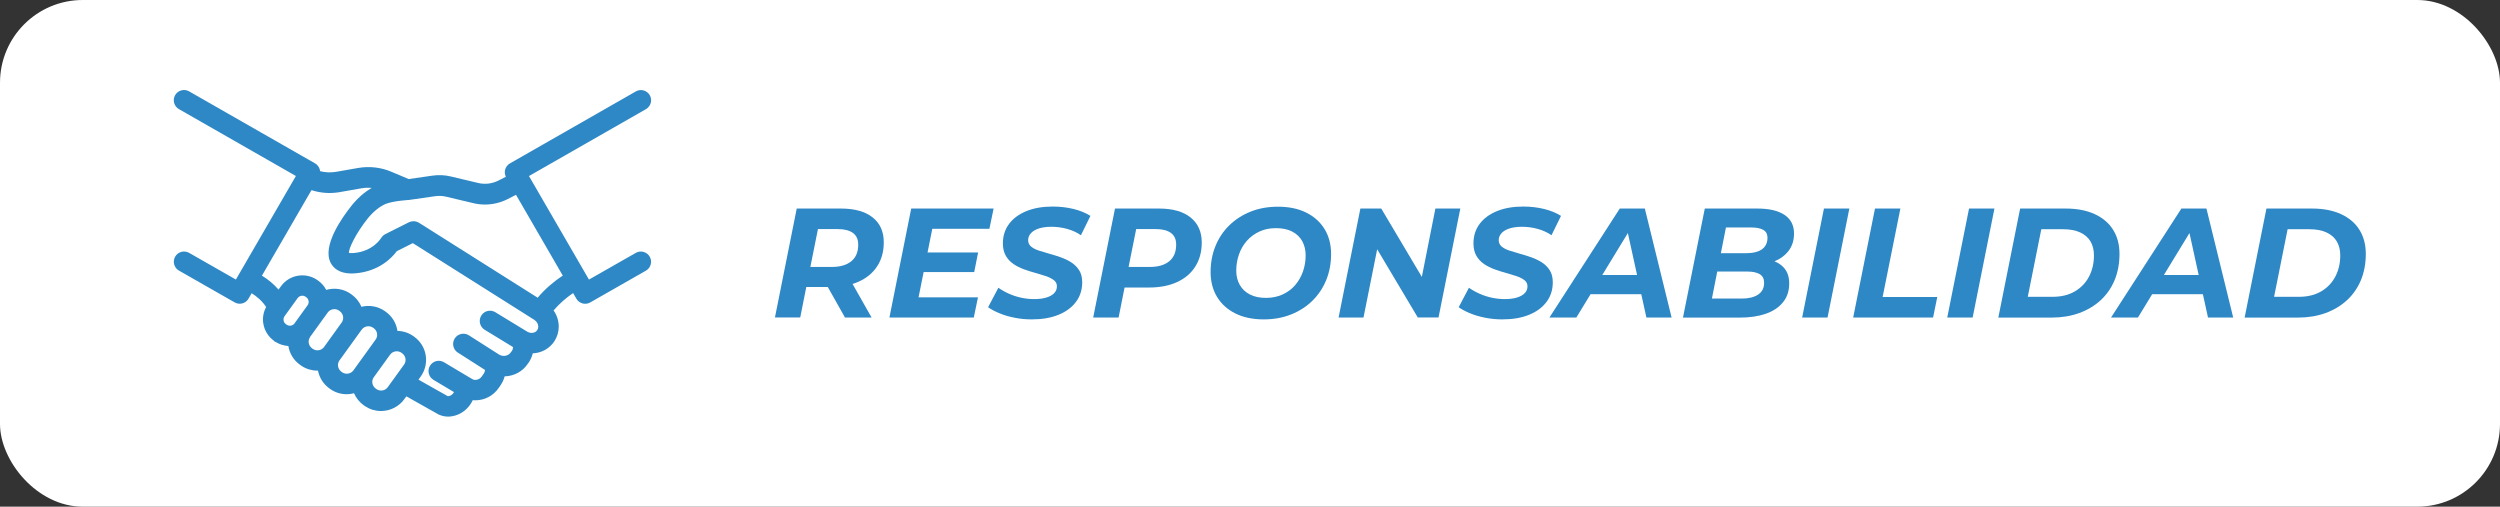
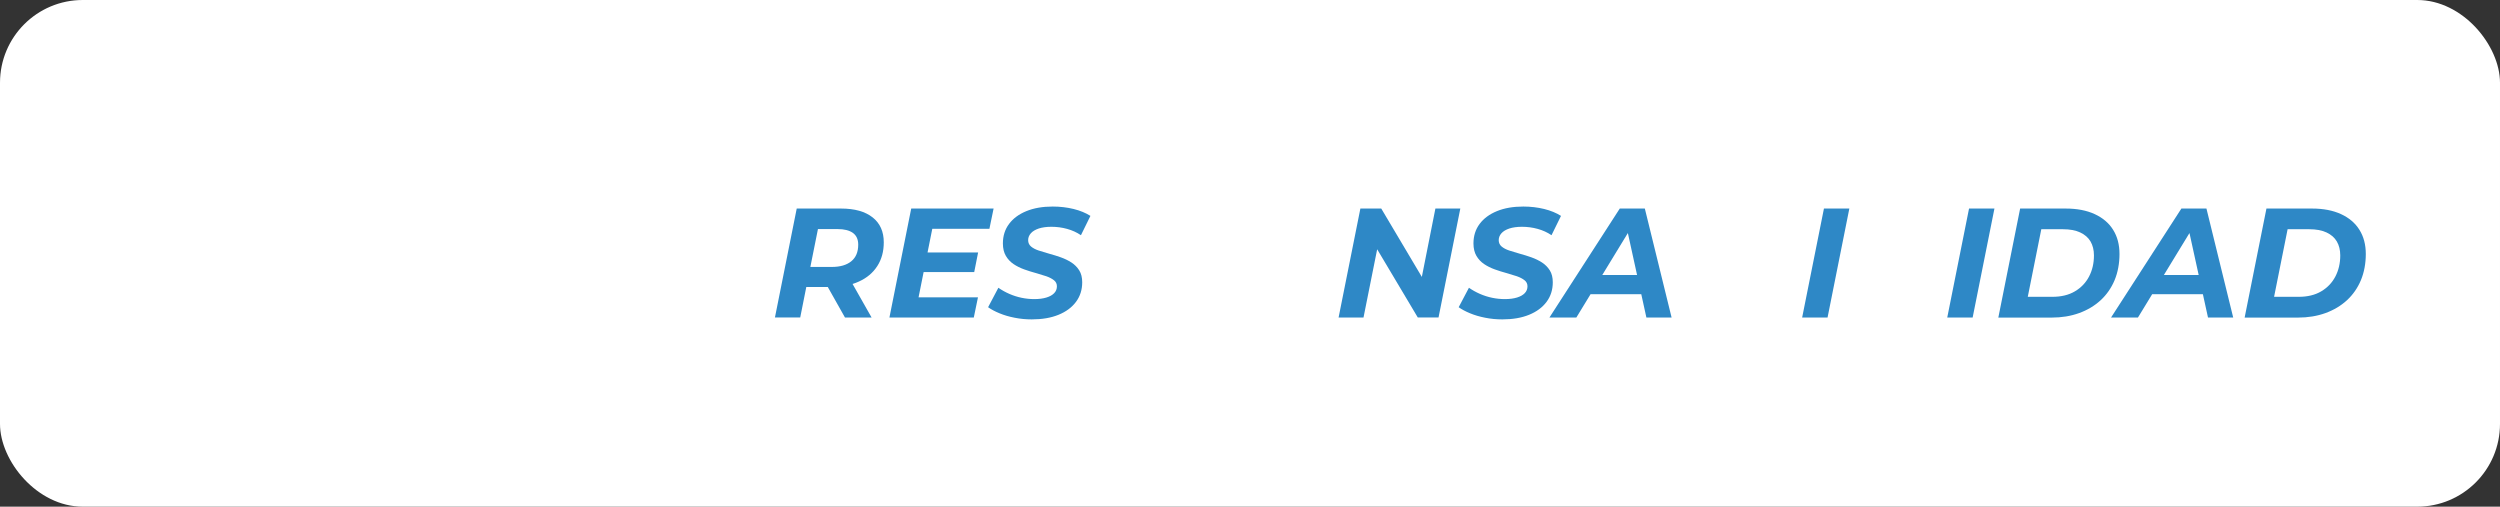
<svg xmlns="http://www.w3.org/2000/svg" viewBox="0 0 513.79 104.13">
  <rect x="0" y="0" width="513.79" height="104.13" fill="#333333" stroke="none" />
  <defs>
    <style>.cls-1{mix-blend-mode:soft-light;}.cls-2{isolation:isolate;}.cls-3{fill:#2e88c6;}.cls-3,.cls-4{stroke-width:0px;}.cls-4{fill:#fff;}</style>
  </defs>
  <g class="cls-2">
    <g id="Capa_2">
      <g id="Capa_1-2">
        <g class="cls-1">
          <rect class="cls-4" width="513.79" height="104.13" rx="17.01" ry="17.01" />
        </g>
-         <path class="cls-3" d="m133.74,21.17c.15-.54.08-1.11-.2-1.6-.28-.49-.74-.84-1.28-.99-.54-.15-1.11-.07-1.59.21l-25.87,14.79c-.48.28-.84.74-.99,1.28-.13.5-.07,1.01.15,1.47l-1.53.78c-1.29.65-2.77.83-4.18.49l-5.54-1.32c-1.27-.31-2.57-.37-3.87-.18l-4.85.7-3.53-1.49c-2.13-.91-4.48-1.19-6.81-.8l-4.57.8c-1.11.19-2.22.14-3.29-.13-.01-.11-.03-.22-.06-.33-.15-.54-.51-1.01-.99-1.28l-25.87-14.79c-.49-.28-1.05-.36-1.6-.21-.54.15-1,.5-1.28.99-.28.49-.35,1.06-.2,1.6.15.54.5,1,.99,1.27l24.03,13.74-12.33,21.28-9.61-5.48c-.49-.28-1.06-.35-1.6-.21-.54.15-1,.5-1.27.99-.28.49-.35,1.06-.2,1.6.15.54.5,1,.99,1.27l11.43,6.52c.32.18.68.28,1.04.28.75,0,1.45-.4,1.82-1.05l.64-1.11c1.06.67,2.15,1.58,2.98,2.83-.57,1.05-.78,2.24-.58,3.43.23,1.42,1.01,2.67,2.18,3.51l.21.23h.12c.79.51,1.7.79,2.64.85,0,0,0,.02,0,.03.25,1.55,1.1,2.91,2.38,3.83l.34.24h0c.96.63,2.07.96,3.22.96.05,0,.09,0,.14,0,.29,1.47,1.11,2.77,2.34,3.65l.13.1c1.01.72,2.19,1.1,3.43,1.1.52,0,1.02-.07,1.51-.2.42.97,1.09,1.82,1.97,2.45l.34.24h.01c.96.63,2.06.96,3.22.96,1.9,0,3.69-.91,4.79-2.44l.42-.58,6.6,3.72.06.03c.61.28,1.28.42,1.95.42.29,0,.57-.03.82-.08,1.8-.29,3.41-1.55,4.22-3.3.17.02.35.03.53.03,1.94,0,3.74-.97,4.83-2.58l.39-.57c.37-.55.64-1.15.8-1.77,1.93-.05,3.7-1,4.74-2.56l.22-.3c.39-.58.66-1.22.82-1.87,1.79-.07,3.43-.97,4.43-2.46.59-.91.91-1.96.91-3.03,0-1.2-.38-2.36-1.06-3.33,1.22-1.44,2.68-2.67,4.01-3.57l.67,1.15c.38.65,1.08,1.05,1.82,1.05.37,0,.73-.1,1.04-.28l11.43-6.52c.49-.28.84-.73.99-1.27.15-.54.08-1.11-.2-1.6-.28-.49-.73-.84-1.28-.99-.54-.15-1.11-.08-1.6.21l-9.61,5.48-12.33-21.28,24.03-13.74c.49-.28.84-.73.99-1.27Zm-25.35,47.01l-6.6-4.02c-.99-.6-2.29-.29-2.89.71-.6.99-.29,2.29.7,2.9l5.84,3.56c-.01.28-.08.55-.22.76l-.21.29c-.51.76-1.52.98-2.36.54l-6.29-4.01c-.98-.62-2.28-.33-2.91.65-.3.47-.4,1.04-.28,1.59s.45,1.02.93,1.32l5.58,3.56c-.02.26-.1.52-.25.74l-.39.56c-.48.72-1.43.96-2.06.54l-.14-.1c-.07-.05-.15-.08-.22-.12l-5.37-3.2c-1-.6-2.29-.27-2.89.73-.29.48-.37,1.05-.23,1.6.14.55.48,1,.96,1.29l4.21,2.51c-.24.44-.63.76-1.07.83-.1.02-.18.01-.21.01l-6.02-3.4.45-.62c.92-1.27,1.29-2.83,1.04-4.38-.25-1.55-1.1-2.91-2.37-3.82l-.14-.1c-1-.72-2.16-1.07-3.31-1.1,0-.03,0-.07-.01-.1-.25-1.55-1.1-2.91-2.38-3.83l-.14-.1c-1.46-1.04-3.24-1.32-4.86-.92-.42-1-1.09-1.86-2-2.51l-.13-.1c-1.53-1.1-3.42-1.35-5.11-.86-.38-.74-.93-1.38-1.63-1.88l-.13-.1c-2.42-1.73-5.8-1.18-7.54,1.23l-.5.69c-.95-1.1-2.09-2.06-3.41-2.87l10.18-17.57c1.85.6,3.83.75,5.78.41l4.56-.8c.69-.11,1.37-.13,2.05-.08-2.46,1.42-4.1,3.58-4.17,3.68-1.9,2.38-6.12,8.28-4.25,11.77.52.98,1.69,2.15,4.26,2.15.26,0,.54-.01.81-.04,4.86-.4,7.5-3.2,8.5-4.55l3.29-1.65,24.99,15.78s0,0,0,0c.49.33.79.85.79,1.39,0,.26-.07.5-.2.7-.41.61-1.28.76-2.02.35Zm-31.64,2.23l-3.35,4.64s0,0,0,0l-.76,1.06c-.54.75-1.6.92-2.35.38l-.13-.1c-.36-.26-.6-.65-.68-1.09-.07-.44.03-.87.29-1.24l.24-.33s0,0,0,0l.25-.34,4.07-5.64c.33-.46.85-.7,1.37-.7.34,0,.68.1.98.31l.14.1c.36.26.6.65.67,1.08.07.44-.03.88-.29,1.24l-.45.62s0,0,0,0Zm-16.2-3.97c-.38.53-1.13.66-1.67.27l-.12-.09c-.26-.18-.43-.46-.48-.77-.05-.31.02-.62.21-.88l2.67-3.7c.38-.53,1.13-.66,1.65-.28l.13.1c.26.18.43.46.48.77.05.31-.02.61-.2.87l-.82,1.13-1.86,2.58Zm3.18,2.8l1.72-2.38,1.19-1.65s.01-.02.02-.02l.69-.96c.54-.75,1.6-.92,2.35-.38l.13.1c.36.26.6.65.68,1.09.07.44-.03.88-.29,1.24l-2.83,3.93-.78,1.09c-.54.75-1.59.92-2.35.38l-.13-.1c-.36-.26-.6-.65-.68-1.08-.07-.44.03-.88.29-1.24Zm13.09,8.29l3.35-4.64c.54-.75,1.59-.92,2.34-.39l.14.1c.36.26.6.65.68,1.09.07.44-.03.88-.29,1.24l-3.35,4.64c-.54.75-1.6.92-2.35.38l-.13-.1c-.36-.26-.6-.65-.68-1.09-.07-.44.03-.88.29-1.24Zm33.66-16.36l-24.39-15.4s-.03-.01-.05-.02c-.06-.04-.13-.06-.19-.09-.06-.03-.12-.06-.19-.08-.06-.02-.13-.03-.19-.05-.07-.02-.13-.04-.2-.05-.07-.01-.15-.01-.22-.01-.06,0-.12,0-.18,0-.08,0-.16.02-.24.03-.05,0-.11.01-.16.03-.07.02-.15.05-.22.07-.06.02-.12.04-.17.07-.02,0-.04.01-.06.02l-4.84,2.43c-.35.18-.66.47-.86.81-.07.11-1.69,2.74-5.61,3.07-.52.05-.84.01-1.01-.03-.04-.91,1.45-4.04,3.88-7.08.02-.02,1.89-2.45,4.08-3.12,1.08-.33,2.19-.5,4.23-.67,0,0,0,0,0,0,.04,0,.08,0,.12,0,0,0,0,0,.01,0h0s0,0,.01,0l5.41-.78c.77-.11,1.53-.07,2.28.11l5.54,1.32c.78.19,1.59.29,2.4.29,1.61,0,3.23-.39,4.67-1.12l1.72-.88,9.61,16.6c-1.73,1.13-3.62,2.7-5.19,4.58Z" />
        <path class="cls-3" d="m159.26,65.26l4.48-22.4h9.12c2.79,0,4.95.61,6.48,1.82s2.29,2.92,2.29,5.12c0,1.88-.44,3.5-1.33,4.88-.89,1.38-2.14,2.44-3.78,3.18-1.63.75-3.56,1.12-5.78,1.12h-7.3l2.72-2.27-1.7,8.54h-5.22Zm6.78-7.94l-1.79-2.46h6.69c1.73,0,3.07-.39,4.02-1.17.95-.78,1.42-1.91,1.42-3.41,0-1.09-.37-1.89-1.1-2.42-.74-.52-1.77-.78-3.09-.78h-6.3l2.72-2.53-2.56,12.77Zm7.62,7.94l-4.58-8.13h5.44l4.61,8.13h-5.47Z" />
        <path class="cls-3" d="m188.77,61.1h12.22l-.86,4.16h-17.34l4.48-22.4h16.93l-.86,4.16h-11.74l-2.82,14.08Zm1.47-9.22h10.78l-.8,4.03h-10.78l.8-4.03Z" />
        <path class="cls-3" d="m212.06,65.64c-1.22,0-2.4-.11-3.54-.34-1.14-.22-2.18-.53-3.1-.91-.93-.38-1.71-.8-2.35-1.25l2.11-4c.7.49,1.46.91,2.26,1.26.8.35,1.64.62,2.51.8.87.18,1.75.27,2.62.27.96,0,1.79-.11,2.48-.32s1.23-.51,1.6-.9c.37-.38.56-.85.56-1.41,0-.51-.2-.93-.61-1.25-.41-.32-.93-.59-1.58-.82-.65-.22-1.37-.44-2.16-.66-.79-.21-1.58-.46-2.38-.75-.8-.29-1.53-.65-2.18-1.09-.65-.44-1.18-1-1.58-1.68s-.61-1.54-.61-2.56c0-1.54.42-2.87,1.26-4,.84-1.13,2.03-2.01,3.57-2.64s3.34-.94,5.41-.94c1.51,0,2.94.17,4.29.5,1.34.33,2.5.81,3.46,1.42l-1.95,3.97c-.85-.58-1.8-1.01-2.85-1.3s-2.12-.43-3.23-.43c-1,0-1.86.12-2.58.35-.71.24-1.26.56-1.63.98-.37.42-.56.89-.56,1.42s.2.97.59,1.3c.39.33.92.61,1.58.83.66.22,1.39.44,2.18.66.79.21,1.58.46,2.37.74.79.28,1.51.63,2.18,1.06.66.43,1.19.97,1.6,1.62s.61,1.47.61,2.45c0,1.54-.43,2.88-1.28,4.02-.85,1.14-2.05,2.03-3.6,2.66-1.55.63-3.37.94-5.46.94Z" />
-         <path class="cls-3" d="m224.67,65.26l4.48-22.4h9.06c2.79,0,4.96.61,6.48,1.84,1.52,1.23,2.29,2.94,2.29,5.14,0,1.88-.44,3.51-1.31,4.91s-2.13,2.47-3.76,3.22-3.57,1.12-5.81,1.12h-7.26l2.75-2.37-1.7,8.54h-5.22Zm6.78-7.94l-1.82-2.46h6.69c1.71,0,3.03-.39,3.98-1.17.95-.78,1.42-1.91,1.42-3.41,0-1.09-.36-1.89-1.09-2.42-.73-.52-1.75-.78-3.07-.78h-6.3l2.75-2.53-2.56,12.77Z" />
-         <path class="cls-3" d="m259.71,65.64c-2.26,0-4.21-.41-5.84-1.23s-2.89-1.96-3.76-3.42c-.88-1.46-1.31-3.15-1.31-5.07s.33-3.7.99-5.33,1.6-3.05,2.83-4.26c1.23-1.21,2.69-2.15,4.38-2.83s3.58-1.02,5.65-1.02c2.26,0,4.21.41,5.84,1.23s2.88,1.96,3.76,3.42c.88,1.46,1.31,3.15,1.31,5.07s-.33,3.7-.99,5.33c-.66,1.63-1.61,3.05-2.83,4.26-1.23,1.21-2.69,2.15-4.38,2.83-1.7.68-3.58,1.02-5.65,1.02Zm.45-4.42c1.26,0,2.39-.23,3.41-.69,1.01-.46,1.87-1.09,2.58-1.9.7-.81,1.24-1.74,1.62-2.8.37-1.06.56-2.17.56-3.34,0-1.11-.24-2.08-.7-2.93-.47-.84-1.16-1.5-2.06-1.97-.91-.47-2.02-.7-3.34-.7s-2.39.23-3.39.69c-1,.46-1.86,1.09-2.58,1.9-.71.81-1.26,1.74-1.63,2.8-.37,1.06-.56,2.17-.56,3.34,0,1.11.24,2.08.72,2.93.48.84,1.17,1.5,2.08,1.97.91.47,2.01.7,3.31.7Z" />
        <path class="cls-3" d="m275.1,65.26l4.48-22.4h4.29l9.63,16.22-1.7-.1,3.2-16.13h5.12l-4.48,22.4h-4.26l-9.66-16.22,1.73.1-3.23,16.13h-5.12Z" />
        <path class="cls-3" d="m308.77,65.64c-1.22,0-2.4-.11-3.54-.34-1.14-.22-2.18-.53-3.1-.91-.93-.38-1.71-.8-2.35-1.25l2.11-4c.7.49,1.46.91,2.26,1.26.8.35,1.64.62,2.51.8.87.18,1.75.27,2.62.27.96,0,1.79-.11,2.48-.32s1.23-.51,1.6-.9c.37-.38.56-.85.56-1.41,0-.51-.2-.93-.61-1.25-.41-.32-.93-.59-1.58-.82-.65-.22-1.37-.44-2.16-.66-.79-.21-1.58-.46-2.38-.75-.8-.29-1.53-.65-2.18-1.09-.65-.44-1.18-1-1.58-1.68s-.61-1.54-.61-2.56c0-1.54.42-2.87,1.26-4,.84-1.13,2.03-2.01,3.57-2.64s3.34-.94,5.41-.94c1.51,0,2.94.17,4.29.5,1.34.33,2.5.81,3.46,1.42l-1.95,3.97c-.85-.58-1.8-1.01-2.85-1.3s-2.12-.43-3.23-.43c-1,0-1.86.12-2.58.35-.71.24-1.26.56-1.63.98-.37.42-.56.89-.56,1.42s.2.97.59,1.3c.39.33.92.61,1.58.83.66.22,1.39.44,2.18.66.79.21,1.58.46,2.37.74.79.28,1.51.63,2.18,1.06.66.43,1.19.97,1.6,1.62s.61,1.47.61,2.45c0,1.54-.43,2.88-1.28,4.02-.85,1.14-2.05,2.03-3.6,2.66-1.55.63-3.37.94-5.46.94Z" />
        <path class="cls-3" d="m318.43,65.26l14.46-22.4h5.15l5.5,22.4h-5.18l-4.35-19.84h2.05l-12.1,19.84h-5.54Zm5.98-4.8l2.11-3.94h11.55l.61,3.94h-14.27Z" />
-         <path class="cls-3" d="m345.88,65.26l4.48-22.4h10.82c2.43,0,4.29.44,5.58,1.31s1.94,2.14,1.94,3.81c0,1.41-.37,2.59-1.1,3.55-.74.96-1.71,1.68-2.93,2.18s-2.54.74-3.97.74l.83-1.28c1.88,0,3.38.43,4.5,1.3s1.68,2.11,1.68,3.73-.43,2.9-1.3,3.95-2.05,1.84-3.57,2.35c-1.51.51-3.25.77-5.22.77h-11.74Zm5.95-3.9h6.11c1.43,0,2.55-.27,3.38-.82s1.23-1.35,1.23-2.42c0-.83-.3-1.42-.91-1.78-.61-.35-1.42-.53-2.45-.53h-6.85l.77-3.78h5.82c.9,0,1.67-.12,2.32-.35.65-.23,1.15-.59,1.49-1.07.34-.48.51-1.06.51-1.74,0-.75-.29-1.29-.86-1.62-.58-.33-1.39-.5-2.43-.5h-5.25l-2.88,14.59Z" />
        <path class="cls-3" d="m370.37,65.26l4.48-22.4h5.22l-4.48,22.4h-5.22Z" />
-         <path class="cls-3" d="m380.86,65.26l4.48-22.4h5.22l-3.65,18.18h11.23l-.86,4.22h-16.42Z" />
        <path class="cls-3" d="m400.19,65.26l4.48-22.4h5.22l-4.48,22.4h-5.22Z" />
        <path class="cls-3" d="m410.69,65.26l4.48-22.4h9.38c2.3,0,4.28.38,5.94,1.14,1.65.76,2.92,1.83,3.79,3.23.88,1.4,1.31,3.06,1.31,4.98s-.34,3.78-1.01,5.38c-.67,1.6-1.63,2.97-2.86,4.11-1.24,1.14-2.71,2.02-4.42,2.64-1.71.62-3.59.93-5.66.93h-10.94Zm6.05-4.26h5.06c1.81,0,3.35-.37,4.62-1.12,1.27-.75,2.24-1.76,2.91-3.04s1.01-2.73,1.01-4.35c0-1.11-.24-2.06-.7-2.86-.47-.8-1.18-1.42-2.13-1.86-.95-.44-2.13-.66-3.54-.66h-4.45l-2.78,13.89Z" />
        <path class="cls-3" d="m433.85,65.26l14.46-22.4h5.15l5.5,22.4h-5.18l-4.35-19.84h2.05l-12.1,19.84h-5.54Zm5.98-4.8l2.11-3.94h11.55l.61,3.94h-14.27Z" />
        <path class="cls-3" d="m461.31,65.26l4.48-22.4h9.38c2.3,0,4.28.38,5.94,1.14,1.65.76,2.92,1.83,3.79,3.23.88,1.4,1.31,3.06,1.31,4.98s-.34,3.78-1.01,5.38c-.67,1.6-1.63,2.97-2.86,4.11-1.24,1.14-2.71,2.02-4.42,2.64-1.71.62-3.59.93-5.66.93h-10.94Zm6.05-4.26h5.06c1.81,0,3.35-.37,4.62-1.12,1.27-.75,2.24-1.76,2.91-3.04s1.01-2.73,1.01-4.35c0-1.11-.24-2.06-.7-2.86-.47-.8-1.18-1.42-2.13-1.86-.95-.44-2.13-.66-3.54-.66h-4.45l-2.78,13.89Z" />
      </g>
    </g>
  </g>
</svg>